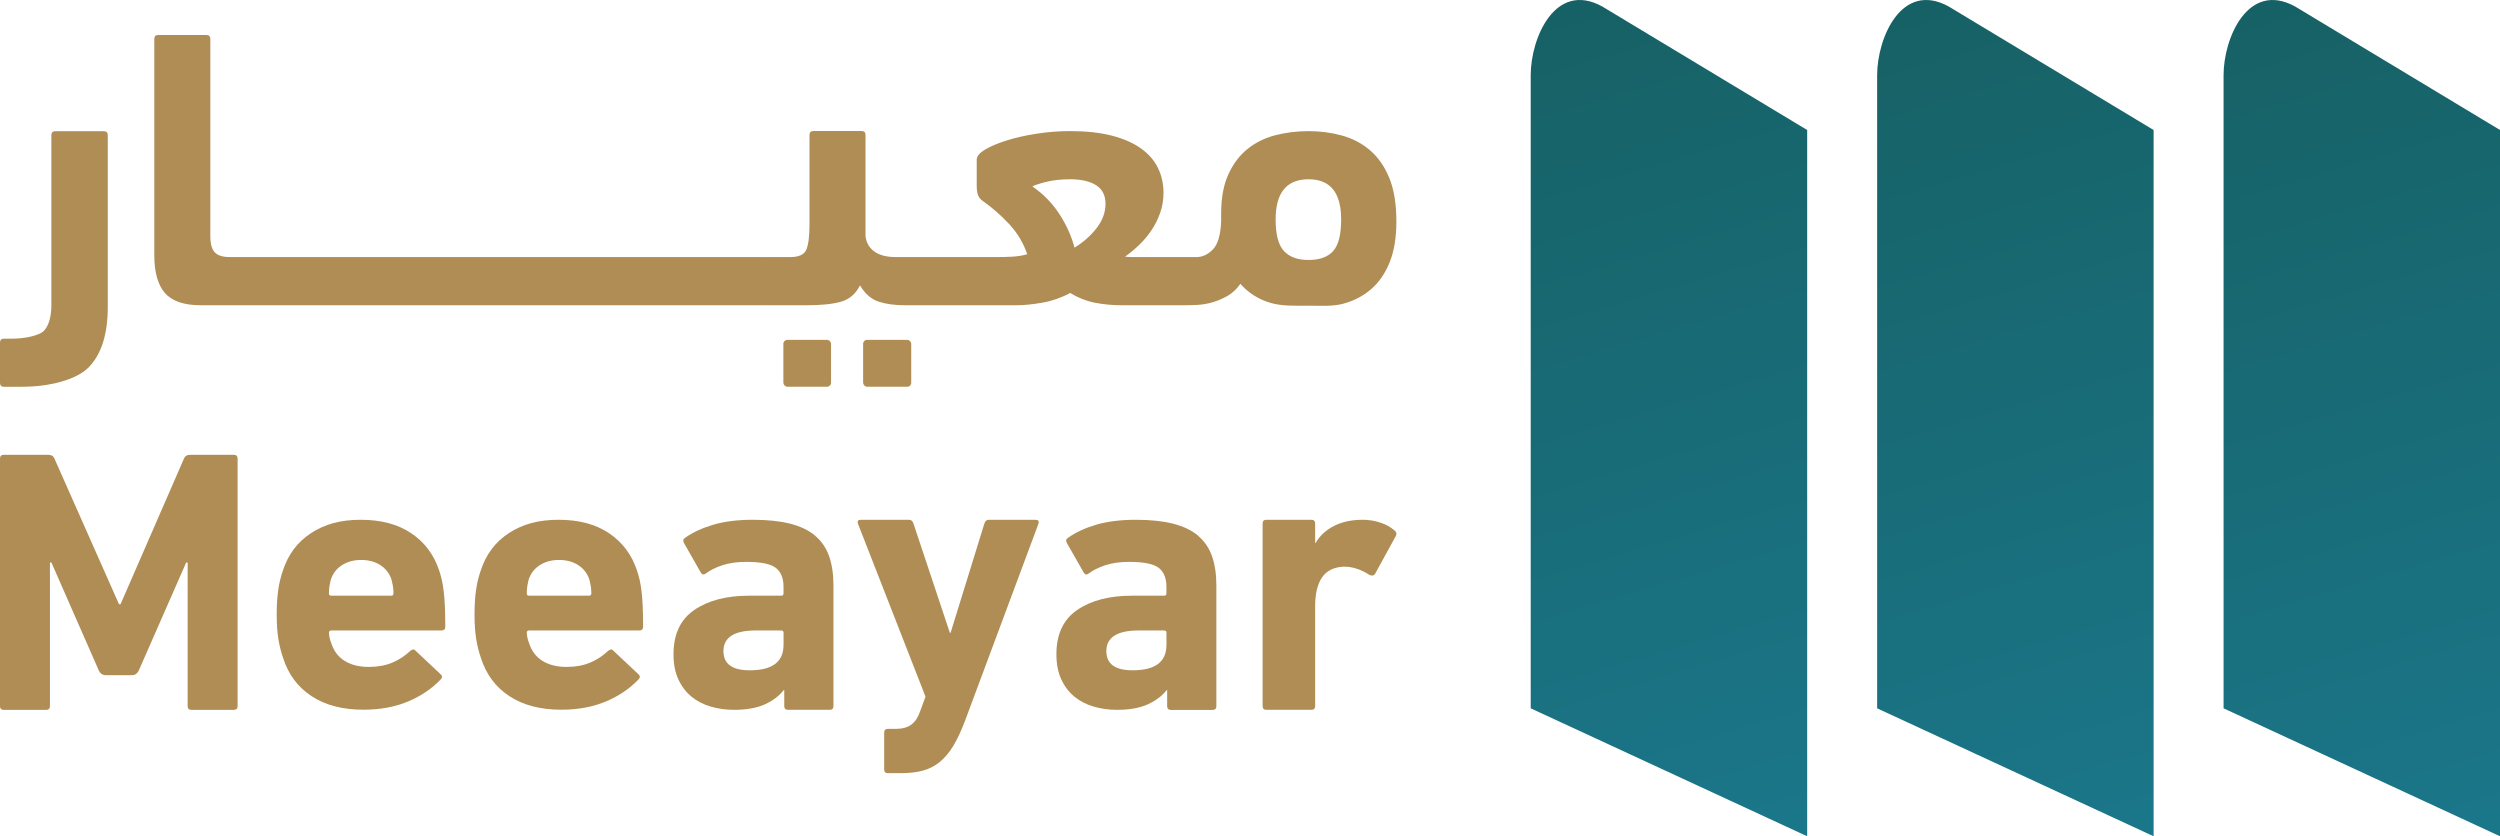
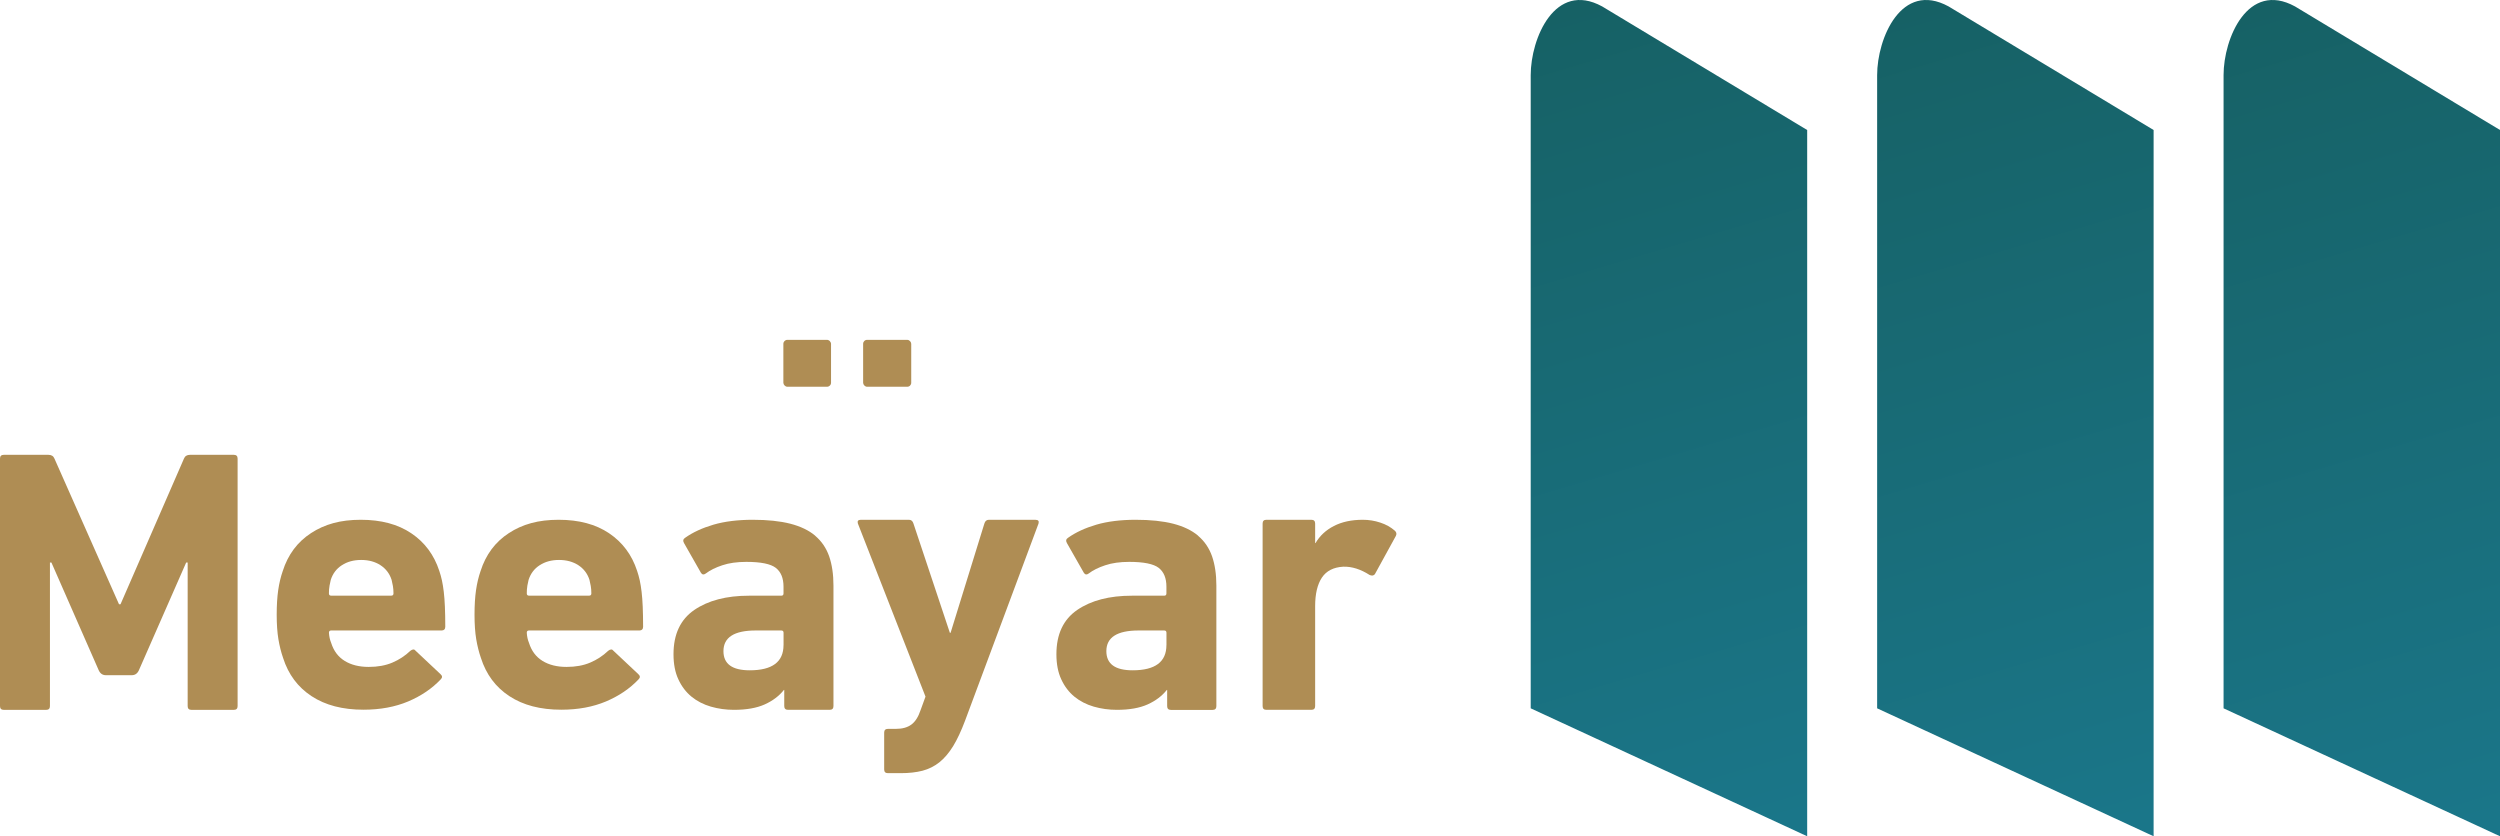
<svg xmlns="http://www.w3.org/2000/svg" xmlns:xlink="http://www.w3.org/1999/xlink" id="Layer_2" data-name="Layer 2" viewBox="0 0 649.7 217.33">
  <defs>
    <style>
      .cls-1 {
        fill: url(#linear-gradient);
      }

      .cls-2 {
        fill: #af8d54;
      }

      .cls-3 {
        fill: url(#linear-gradient-3);
      }

      .cls-4 {
        fill: url(#linear-gradient-2);
      }
    </style>
    <linearGradient id="linear-gradient" x1="-1004.95" y1="242.8" x2="-900.96" y2="-107.04" gradientTransform="translate(-351.38) rotate(-180) scale(1 -1)" gradientUnits="userSpaceOnUse">
      <stop offset="0" stop-color="#1b798e" />
      <stop offset="1" stop-color="#145652" />
    </linearGradient>
    <linearGradient id="linear-gradient-2" x1="-914.92" y1="242.8" x2="-810.93" y2="-107.04" xlink:href="#linear-gradient" />
    <linearGradient id="linear-gradient-3" x1="-824.89" y1="242.8" x2="-720.9" y2="-107.04" xlink:href="#linear-gradient" />
  </defs>
  <g id="Layer_1-2" data-name="Layer 1">
    <g id="Artwork_2" data-name="Artwork 2">
      <g>
        <g>
-           <path class="cls-2" d="m5.79,100.51c6.74,0,13.96-1.68,17.26-5.06,3.31-3.38,4.96-8.61,4.96-15.7v-44.62c0-.69-.35-1.03-1.03-1.03h-12.6c-.7,0-1.03.34-1.03,1.03v44.11c0,2.96-.6,5.16-1.81,6.6-1.21,1.45-5.41,2.17-8.23,2.17H1.03c-.69,0-1.03.35-1.03,1.04v10.43c0,.69.34,1.04,1.03,1.04h4.76Z" />
          <rect class="cls-2" x="203.58" y="88.32" width="12.39" height="12.19" rx="1.04" ry="1.04" />
          <rect class="cls-2" x="224.31" y="88.32" width="12.5" height="12.19" rx="1.03" ry="1.03" />
-           <path class="cls-2" d="m340.1,79.44c3.24,0,6.22.24,9.01-.52,2.79-.76,5.2-2.02,7.23-3.78,2.03-1.75,3.63-4.08,4.8-6.97,1.17-2.89,1.75-6.43,1.75-10.64,0-4.55-.62-8.32-1.85-11.31-1.24-3-2.91-5.39-5.01-7.18-2.1-1.78-4.53-3.06-7.28-3.82-2.76-.76-5.65-1.14-8.68-1.14s-5.8.35-8.52,1.03c-2.72.69-5.13,1.86-7.23,3.51-2.1,1.65-3.78,3.85-5.06,6.61-1.27,2.75-1.91,6.16-1.91,10.22v2.07c-.14,3.58-.87,6.02-2.17,7.33-1.3,1.31-2.72,1.96-4.23,1.96h-16.27c-.8,0-1.57-.03-2.32-.1,1.17-.83,2.36-1.81,3.56-2.94,1.21-1.14,2.29-2.41,3.25-3.82.96-1.41,1.74-2.94,2.32-4.6.59-1.65.88-3.41.88-5.27,0-2.27-.46-4.39-1.4-6.35-.93-1.96-2.4-3.67-4.39-5.11-2-1.44-4.53-2.56-7.59-3.36-3.07-.79-6.7-1.19-10.89-1.19-2.9,0-5.79.22-8.68.67-2.89.45-5.49,1.03-7.79,1.76-2.31.72-4.19,1.51-5.63,2.37-1.44.87-2.17,1.74-2.17,2.63v6.71c0,1.03.11,1.85.31,2.43.21.58.59,1.08,1.14,1.49,2.55,1.79,4.89,3.84,7.03,6.15,2.13,2.31,3.68,4.91,4.64,7.79-1.24.35-2.53.56-3.87.63s-2.6.1-3.77.1h-26.54c-2.41,0-4.28-.49-5.62-1.5-1.34-1-2.09-2.36-2.22-4.08v-26.14c0-.69-.34-1.03-1.03-1.03h-12.5c-.7,0-1.03.34-1.03,1.03v23.25c0,3.1-.28,5.28-.83,6.56s-1.93,1.91-4.13,1.91h-6.4c-.06,0-.1.03-.16.03-.06,0-.09-.03-.15-.03H59.61c-1.72,0-2.97-.39-3.77-1.19-.79-.79-1.18-2.22-1.18-4.29V10.13c0-.69-.35-1.03-1.03-1.03h-12.5c-.69,0-1.03.34-1.03,1.03v56.19c0,4.48.94,7.76,2.79,9.86,1.86,2.1,4.96,3.15,9.3,3.15h146.51c.07,0,.1-.02.17-.03.05,0,.09.03.14.03h10.64c3.79,0,6.77-.31,8.94-.93,2.17-.63,3.8-2.03,4.91-4.24,1.3,2.21,2.93,3.61,4.86,4.24,1.92.62,4.19.93,6.81.93h28.91c1.99,0,4.27-.22,6.82-.67,2.54-.45,4.95-1.29,7.23-2.53,1.99,1.24,4.11,2.08,6.35,2.53,2.23.45,4.6.67,7.08.67h16.42c.97,0,2.06-.03,3.31-.1,1.24-.07,2.51-.29,3.83-.67,1.3-.38,2.59-.93,3.87-1.65,1.28-.73,2.4-1.78,3.36-3.15,2.06,2.34,4.63,3.98,7.69,4.91,3.06.93,6.45.78,10.09.78Zm-.03-32.85c5.65,0,8.47,3.48,8.47,10.44,0,3.92-.69,6.66-2.07,8.21-1.37,1.54-3.51,2.32-6.4,2.32s-4.95-.78-6.4-2.32c-1.44-1.55-2.16-4.29-2.16-8.21,0-6.95,2.85-10.44,8.57-10.44Zm-55.1,12.71c-1.55,2-3.46,3.68-5.73,5.06-.77-2.96-2.07-5.87-3.93-8.73-1.85-2.85-4.2-5.24-7.02-7.18.62-.34,1.82-.74,3.62-1.19,1.79-.45,3.85-.67,6.2-.67,2.89,0,5.14.52,6.76,1.55,1.62,1.03,2.43,2.65,2.43,4.85s-.78,4.31-2.32,6.3Z" />
          <path class="cls-2" d="m49.37,118.2c-.78,0-1.3.33-1.56.98l-16.49,37.86h-.39l-16.78-37.86c-.26-.65-.78-.98-1.56-.98H.98c-.65,0-.98.33-.98.98v64.32c0,.65.33.98.98.98h11.02c.65,0,.98-.33.98-.98v-37.3h.39l12.29,28c.39.85,1.01,1.27,1.85,1.27h6.73c.85,0,1.46-.42,1.85-1.27l12.29-28h.39v37.3c0,.65.33.98.98.98h11.03c.64,0,.97-.33.97-.98v-64.32c0-.65-.33-.98-.97-.98h-11.42Z" />
          <path class="cls-2" d="m114.65,163.86c.71,0,1.07-.33,1.07-.98,0-2.01-.04-3.75-.1-5.22s-.16-2.75-.29-3.85c-.13-1.11-.29-2.1-.48-2.98-.19-.88-.43-1.71-.69-2.48-1.36-4.16-3.79-7.42-7.27-9.76-3.48-2.35-7.85-3.51-13.13-3.51s-9.38,1.15-12.92,3.46c-3.55,2.31-6.01,5.61-7.37,9.9-.52,1.5-.91,3.14-1.17,4.93-.26,1.79-.39,3.92-.39,6.39s.15,4.59.44,6.34c.29,1.75.7,3.38,1.22,4.88,1.37,4.3,3.84,7.61,7.42,9.95,3.58,2.35,8.06,3.51,13.47,3.51,4.35,0,8.22-.72,11.6-2.14,3.38-1.43,6.22-3.35,8.49-5.76.46-.46.43-.91-.09-1.36l-6.44-6.05c-.33-.46-.78-.46-1.37,0-1.36,1.3-2.93,2.33-4.68,3.07-1.76.75-3.81,1.12-6.15,1.12-2.47,0-4.55-.52-6.24-1.56-1.69-1.04-2.86-2.6-3.51-4.68-.33-.78-.52-1.66-.58-2.64,0-.39.19-.59.58-.59h28.59Zm-29.03-11.56c.09-.55.21-1.09.34-1.61.52-1.62,1.48-2.9,2.88-3.8,1.4-.91,3.07-1.37,5.03-1.37s3.62.46,5.02,1.37c1.39.91,2.36,2.18,2.88,3.8.13.52.25,1.06.34,1.61s.15,1.19.15,1.91c0,.39-.2.59-.59.59h-15.61c-.39,0-.58-.2-.58-.59,0-.72.04-1.35.15-1.91Z" />
          <path class="cls-2" d="m166.06,163.86c.71,0,1.07-.33,1.07-.98,0-2.01-.04-3.75-.1-5.22s-.16-2.75-.29-3.85c-.13-1.11-.29-2.1-.48-2.98-.19-.88-.43-1.71-.69-2.48-1.36-4.16-3.79-7.42-7.27-9.76-3.48-2.35-7.85-3.51-13.13-3.51s-9.38,1.15-12.92,3.46c-3.55,2.31-6.01,5.61-7.37,9.9-.52,1.5-.91,3.14-1.17,4.93-.26,1.79-.39,3.92-.39,6.39s.15,4.59.44,6.34c.29,1.75.7,3.38,1.22,4.88,1.37,4.3,3.84,7.61,7.42,9.95,3.58,2.35,8.06,3.51,13.47,3.51,4.35,0,8.22-.72,11.6-2.14,3.38-1.43,6.22-3.35,8.49-5.76.46-.46.43-.91-.09-1.36l-6.44-6.05c-.33-.46-.78-.46-1.37,0-1.36,1.3-2.93,2.33-4.68,3.07-1.76.75-3.81,1.12-6.15,1.12-2.47,0-4.55-.52-6.24-1.56-1.69-1.04-2.86-2.6-3.51-4.68-.33-.78-.52-1.66-.58-2.64,0-.39.19-.59.58-.59h28.59Zm-29.03-11.56c.1-.55.21-1.09.34-1.61.52-1.62,1.48-2.9,2.88-3.8,1.4-.91,3.07-1.37,5.03-1.37s3.62.46,5.03,1.37c1.39.91,2.36,2.18,2.88,3.8.13.52.25,1.06.34,1.61s.15,1.19.15,1.91c0,.39-.2.59-.59.59h-15.61c-.39,0-.58-.2-.58-.59,0-.72.04-1.35.14-1.91Z" />
          <path class="cls-2" d="m211.86,139.22c-1.66-1.4-3.82-2.43-6.48-3.12-2.67-.68-5.93-1.02-9.76-1.02s-7.3.42-10.2,1.27c-2.89.85-5.35,1.98-7.37,3.41-.52.33-.62.78-.29,1.37l4.39,7.71c.33.52.74.59,1.27.2,1.11-.85,2.54-1.56,4.3-2.14,1.75-.59,3.83-.88,6.24-.88,3.77,0,6.32.52,7.66,1.56,1.33,1.04,2,2.67,2,4.88v1.76c0,.39-.19.59-.59.59h-8.39c-5.85,0-10.58,1.23-14.2,3.7-3.61,2.48-5.41,6.31-5.41,11.52,0,2.54.42,4.72,1.27,6.53.84,1.83,1.99,3.32,3.41,4.49,1.44,1.17,3.11,2.03,5.03,2.59,1.92.55,3.92.83,6,.83,3.25,0,5.92-.47,8-1.41,2.08-.94,3.74-2.19,4.98-3.76h.09v4.19c0,.65.33.98.98.98h10.83c.65,0,.98-.33.98-.98v-31.31c0-2.93-.38-5.46-1.12-7.61-.75-2.14-1.96-3.92-3.62-5.32Zm-8.24,28.44c0,4.36-2.93,6.54-8.78,6.54-4.56,0-6.83-1.66-6.83-4.98,0-3.58,2.8-5.37,8.39-5.37h6.64c.39,0,.59.2.59.59v3.22Z" />
          <path class="cls-2" d="m269.09,135.08h-12.1c-.59,0-.98.33-1.17.98l-8.78,28.39h-.19l-9.46-28.39c-.19-.65-.59-.98-1.17-.98h-12.49c-.72,0-.98.33-.78.98l17.57,44.98-1.28,3.51c-.58,1.75-1.38,3.01-2.39,3.75-1.01.75-2.35,1.12-4.05,1.12h-2.04c-.65,0-.98.33-.98.98v9.56c0,.65.33.97.98.97h3.32c2.14,0,4.03-.21,5.66-.63,1.62-.43,3.09-1.16,4.39-2.19,1.3-1.04,2.48-2.44,3.57-4.19,1.07-1.76,2.09-3.94,3.07-6.54l19.12-51.31c.19-.65-.07-.98-.78-.98Z" />
          <path class="cls-2" d="m311.37,139.22c-1.66-1.4-3.82-2.43-6.48-3.12-2.67-.68-5.93-1.02-9.76-1.02s-7.3.42-10.2,1.27c-2.89.85-5.35,1.98-7.37,3.41-.52.33-.62.78-.29,1.37l4.39,7.71c.33.52.75.59,1.27.2,1.11-.85,2.54-1.56,4.3-2.14,1.75-.59,3.83-.88,6.24-.88,3.76,0,6.32.52,7.66,1.56,1.33,1.04,2,2.67,2,4.88v1.76c0,.39-.2.59-.59.59h-8.39c-5.85,0-10.58,1.23-14.2,3.7-3.61,2.48-5.41,6.31-5.41,11.52,0,2.54.42,4.72,1.27,6.53.84,1.83,1.99,3.32,3.41,4.49,1.44,1.17,3.11,2.03,5.03,2.59,1.92.55,3.92.83,6,.83,3.25,0,5.92-.47,8-1.41,2.08-.94,3.74-2.19,4.98-3.76h.09v4.21c0,.65.33.98.98.98h10.83c.65,0,.98-.33.98-.98v-31.33c0-2.93-.38-5.46-1.12-7.61-.75-2.14-1.96-3.92-3.62-5.32Zm-8.24,28.44c0,4.36-2.93,6.54-8.78,6.54-4.56,0-6.83-1.66-6.83-4.98,0-3.58,2.8-5.37,8.39-5.37h6.64c.39,0,.59.2.59.59v3.22Z" />
          <path class="cls-2" d="m358.7,135.81c-1.46-.49-2.98-.73-4.53-.73-2.93,0-5.43.54-7.51,1.61-2.09,1.07-3.68,2.56-4.78,4.44h-.1v-5.07c0-.65-.33-.98-.97-.98h-11.71c-.65,0-.97.33-.97.98v47.43c0,.65.32.98.97.98h11.71c.64,0,.97-.33.97-.98v-25.97c0-3.19.59-5.66,1.76-7.42,1.17-1.75,3.02-2.69,5.56-2.83,2.22-.06,4.49.65,6.83,2.15.59.26,1.04.2,1.37-.2l5.46-9.95c.26-.52.16-.98-.29-1.37-1.04-.91-2.29-1.61-3.76-2.09Z" />
        </g>
        <g>
          <path class="cls-1" d="m596.41,1.66l53.3,32.13v183.54s-71.85-33.25-71.85-33.25V19.52c0-9.54,6.29-24.54,18.55-17.86Z" />
          <path class="cls-4" d="m506.38,1.66l53.3,32.13v183.54s-71.85-33.25-71.85-33.25V19.52c0-9.54,6.29-24.54,18.55-17.86Z" />
          <path class="cls-3" d="m416.35,1.66l53.3,32.13v183.54s-71.85-33.25-71.85-33.25V19.52c0-9.54,6.29-24.54,18.55-17.86Z" />
        </g>
      </g>
    </g>
  </g>
</svg>